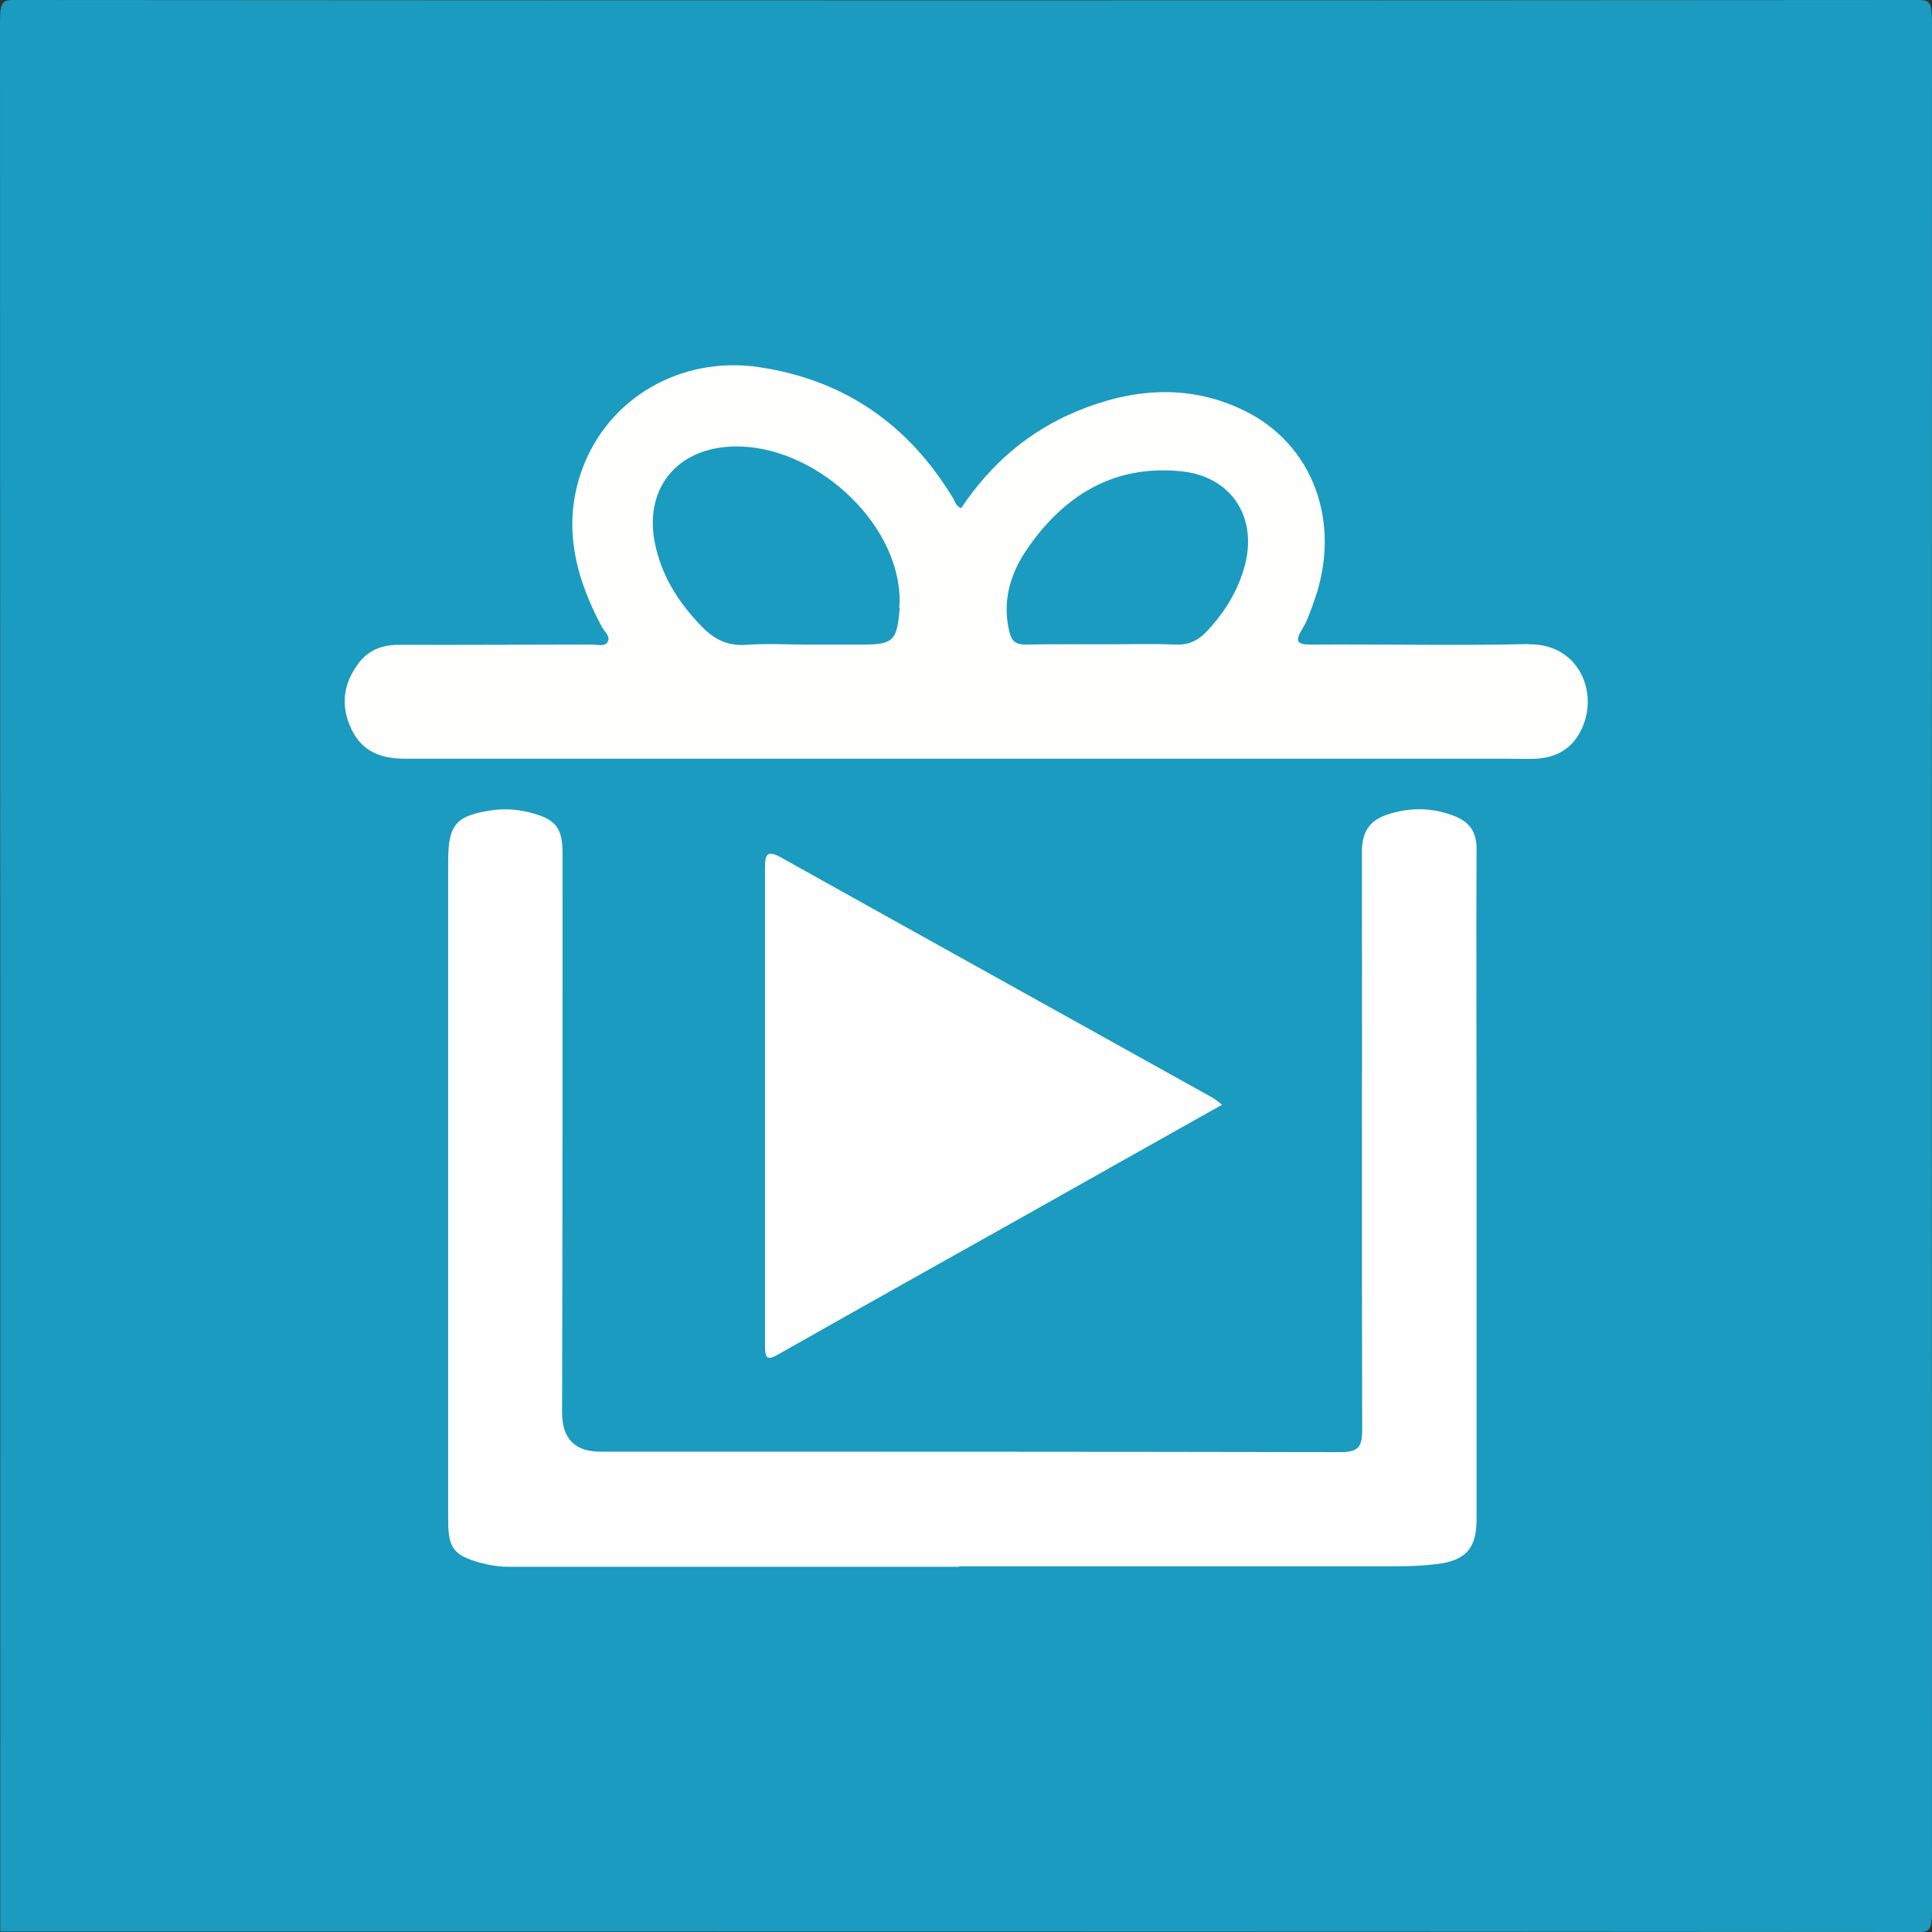
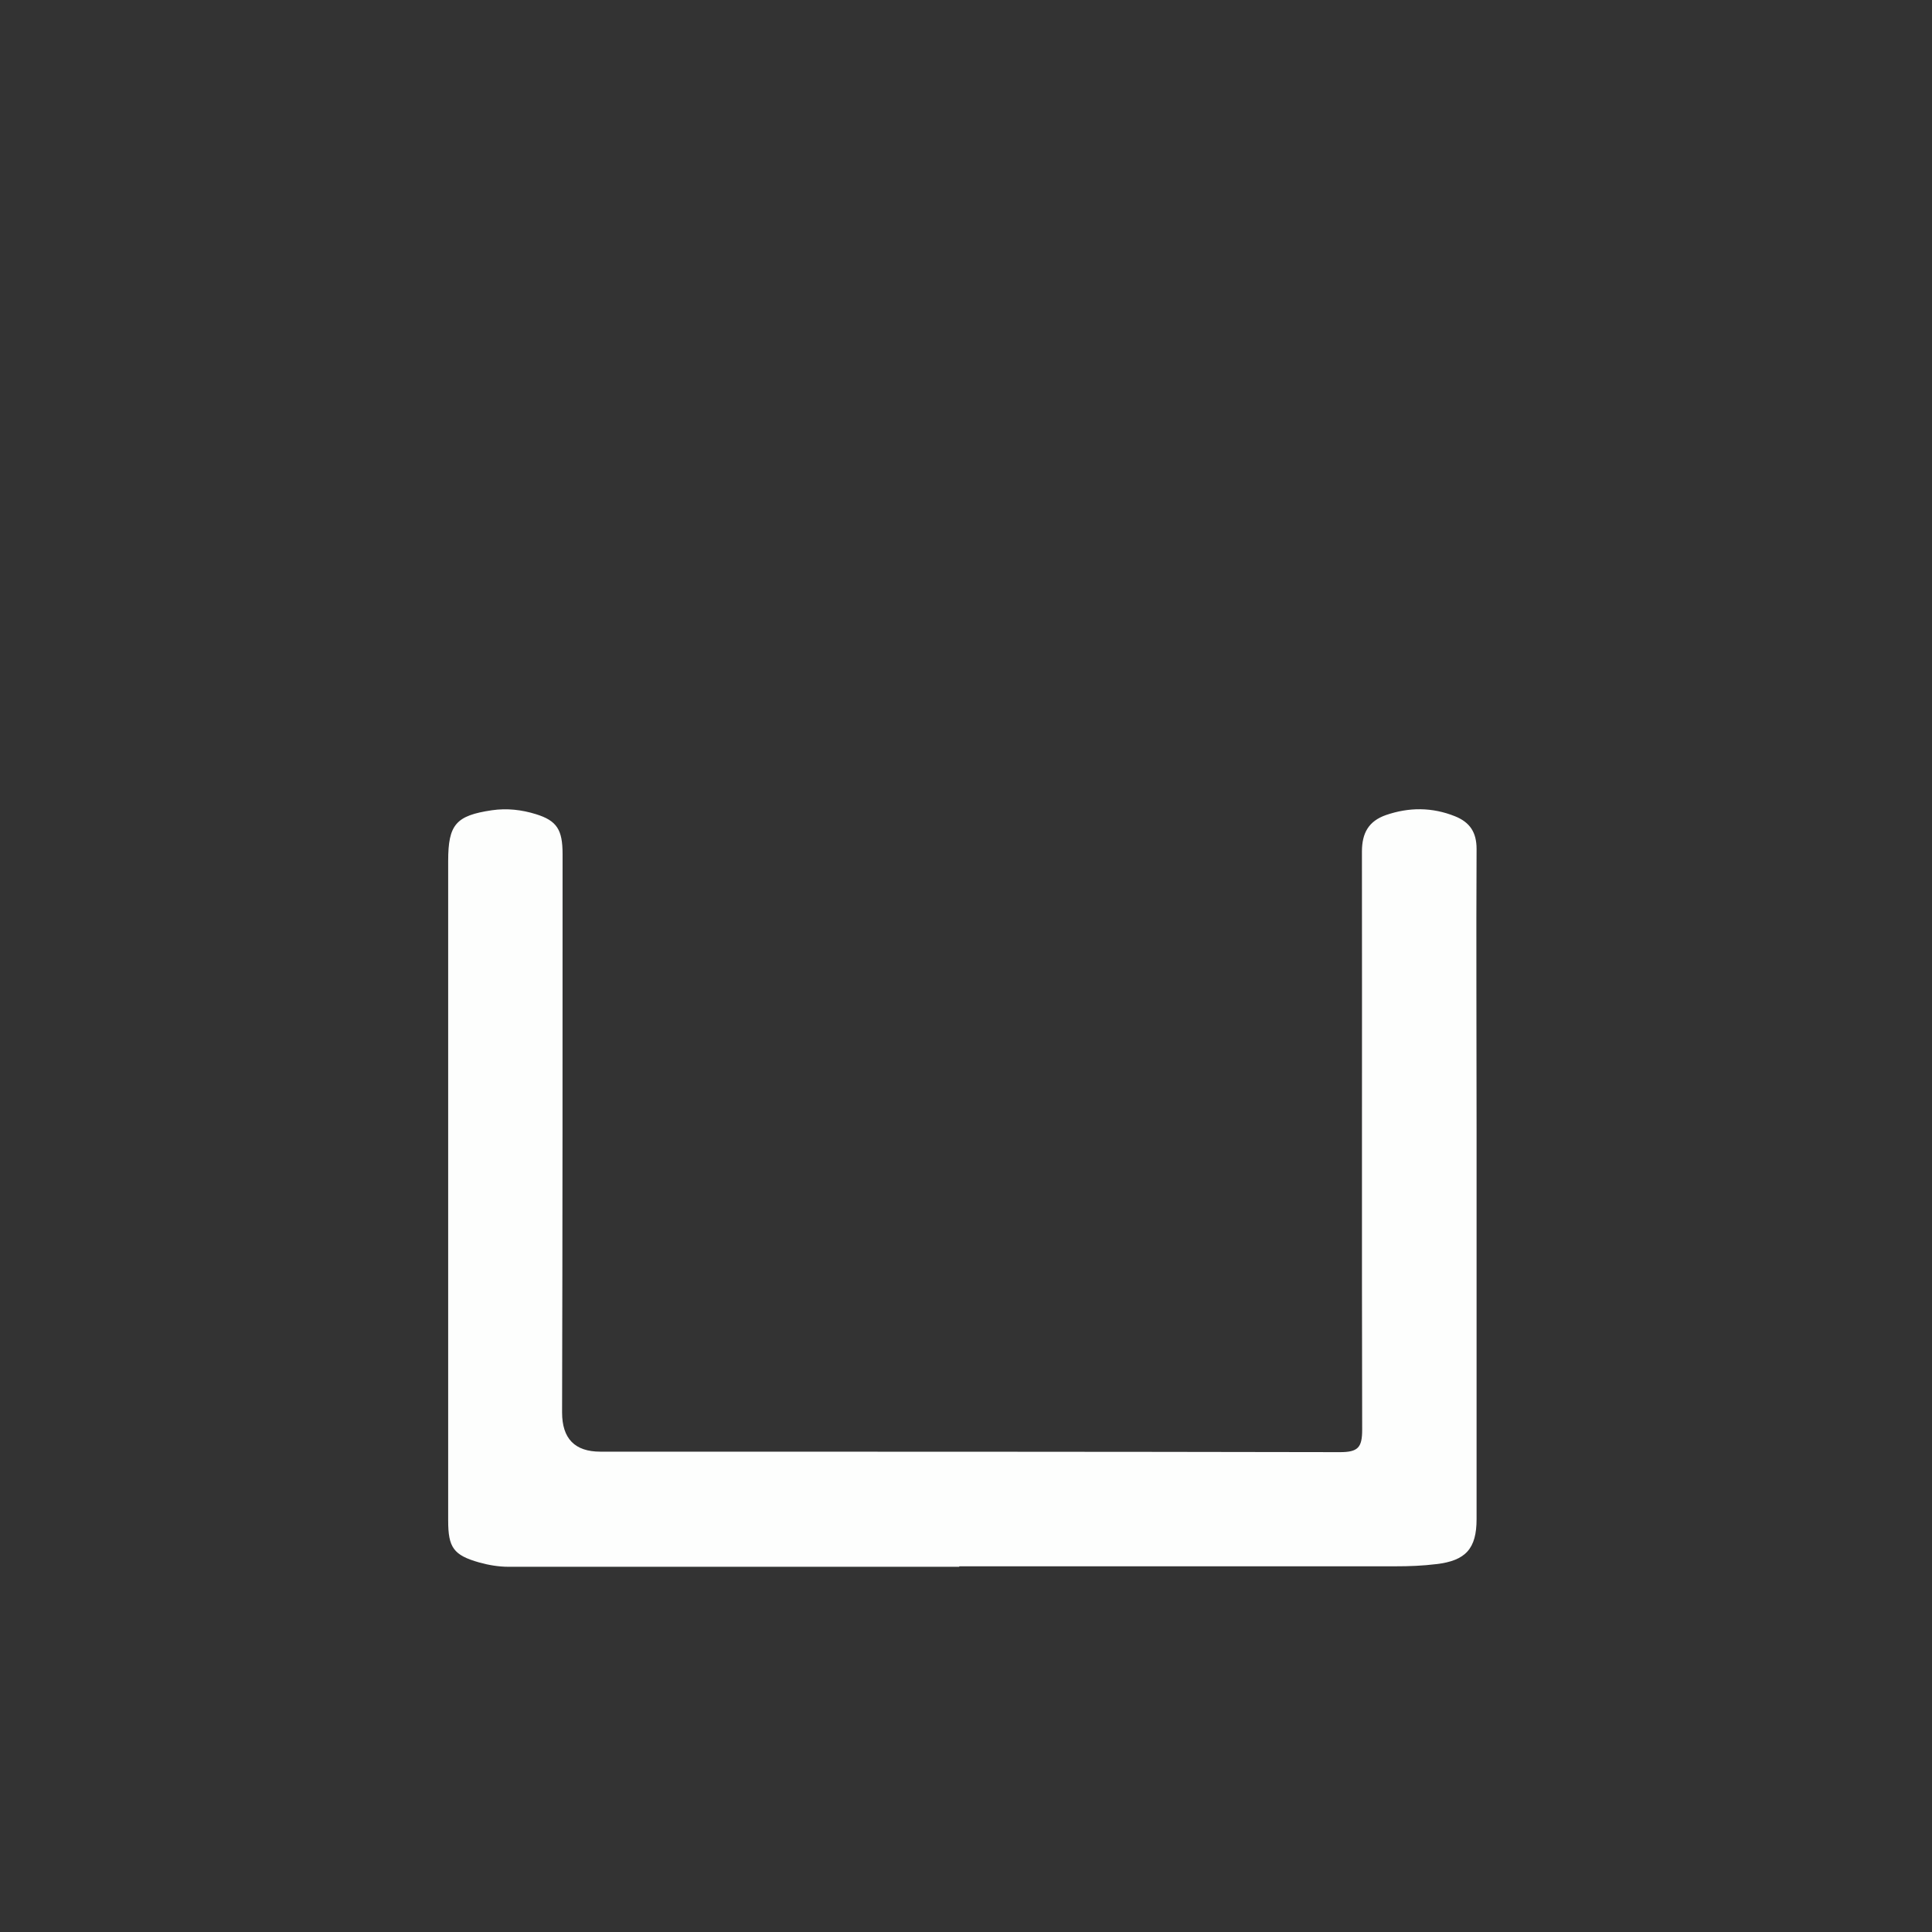
<svg xmlns="http://www.w3.org/2000/svg" id="Layer_1" data-name="Layer 1" viewBox="0 0 79.88 79.88">
  <rect x="0" y="0" width="79.88" height="79.88" fill="#333333" stroke="none" />
  <defs>
    <style>
      .cls-1 {
        fill: #fefefe;
      }

      .cls-2 {
        fill: #fefefd;
      }

      .cls-3 {
        fill: #fdfefd;
      }

      .cls-4 {
        fill: #1a9bbf;
      }
    </style>
  </defs>
-   <path class="cls-4" d="M.01,79.86C.01,53.54,.01,27.22,0,.91,0,.15,.08,0,.51,0,26.8,.02,53.08,.02,79.37,0c.43,0,.51,.15,.51,.91-.01,26.02-.01,52.04,0,78.06,0,.76-.08,.91-.51,.91-26.45-.02-52.9-.02-79.36-.02Z" />
  <g>
    <path class="cls-3" d="M39.65,64.78c-6.21,0-12.42,0-18.62,0-.41,0-.83-.07-1.22-.18-1.06-.3-1.28-.62-1.28-1.73,0-9.09,0-18.18,0-27.27,0-1.51,.32-1.88,1.81-2.1,.62-.09,1.23-.02,1.81,.16,.88,.27,1.11,.65,1.11,1.65,0,7.7,0,15.39-.02,23.09q0,1.62,1.58,1.62c10.19,0,20.38,0,30.58,.02,.75,0,.92-.19,.92-.93-.02-7.97,0-15.93-.01-23.9,0-.77,.28-1.26,.99-1.51,.96-.33,1.91-.33,2.86,.05,.62,.25,.89,.67,.89,1.35-.02,3.86,0,7.72,0,11.58,0,5.38,0,10.75,0,16.13,0,1.21-.44,1.72-1.67,1.86-.56,.07-1.12,.09-1.68,.09-6.01,0-12.03,0-18.04,0,0,0,0,.02,0,.02Z" />
-     <path class="cls-1" d="M50.52,45.68c-2.75,1.54-5.4,3.04-8.05,4.53-3.42,1.92-6.84,3.83-10.26,5.77-.43,.25-.58,.26-.58-.31,0-6.6,0-13.19,0-19.79,0-.51,.06-.76,.64-.44,5.96,3.33,11.93,6.64,17.89,9.96,.1,.06,.19,.14,.37,.28Z" />
-     <path class="cls-2" d="M63.18,26.63c-2.98,.07-5.96,0-8.94,.02-.51,0-.76-.05-.41-.62,.22-.35,.35-.75,.49-1.14,1.18-3.24,0-6.53-2.91-7.93-2.28-1.1-4.6-.9-6.88,.04-2.01,.83-3.59,2.21-4.79,4.01-.23-.09-.25-.28-.34-.42-1.84-3.04-4.48-4.88-8.01-5.41-3.23-.48-6.27,1.27-7.34,4.28-.81,2.28-.26,4.42,.84,6.47,.11,.2,.38,.4,.22,.63-.12,.18-.41,.09-.62,.09-2.66,0-5.33,.02-7.99,.01-.71,0-1.29,.22-1.71,.81-.61,.84-.71,1.73-.26,2.68,.45,.94,1.24,1.22,2.22,1.22,15.18,0,30.35,0,45.53,0,.42,0,.83,.02,1.25,0,.78-.05,1.4-.37,1.79-1.08,.86-1.58-.02-3.7-2.13-3.65Zm-25.98-1.5c-.11,1.39-.26,1.53-1.65,1.52-.73,0-1.46,0-2.2,0,0,0,0,0,0,0-.83,0-1.66-.05-2.49,.01-.75,.06-1.31-.21-1.82-.73-.97-.99-1.7-2.12-1.97-3.51-.41-2.11,.79-3.74,2.93-3.94,3.26-.31,6.91,2.74,7.18,5.98,.02,.22,.02,.44,0,.66Zm14.26-1.72c-.29,1.06-.86,1.96-1.61,2.74-.34,.35-.72,.52-1.23,.5-1-.04-2-.01-3-.01h0c-1.08,0-2.15-.01-3.23,.01-.39,0-.56-.14-.65-.5-.31-1.25,.01-2.39,.7-3.41,1.53-2.25,3.62-3.55,6.43-3.25,2.06,.22,3.14,1.92,2.59,3.92Z" />
  </g>
</svg>